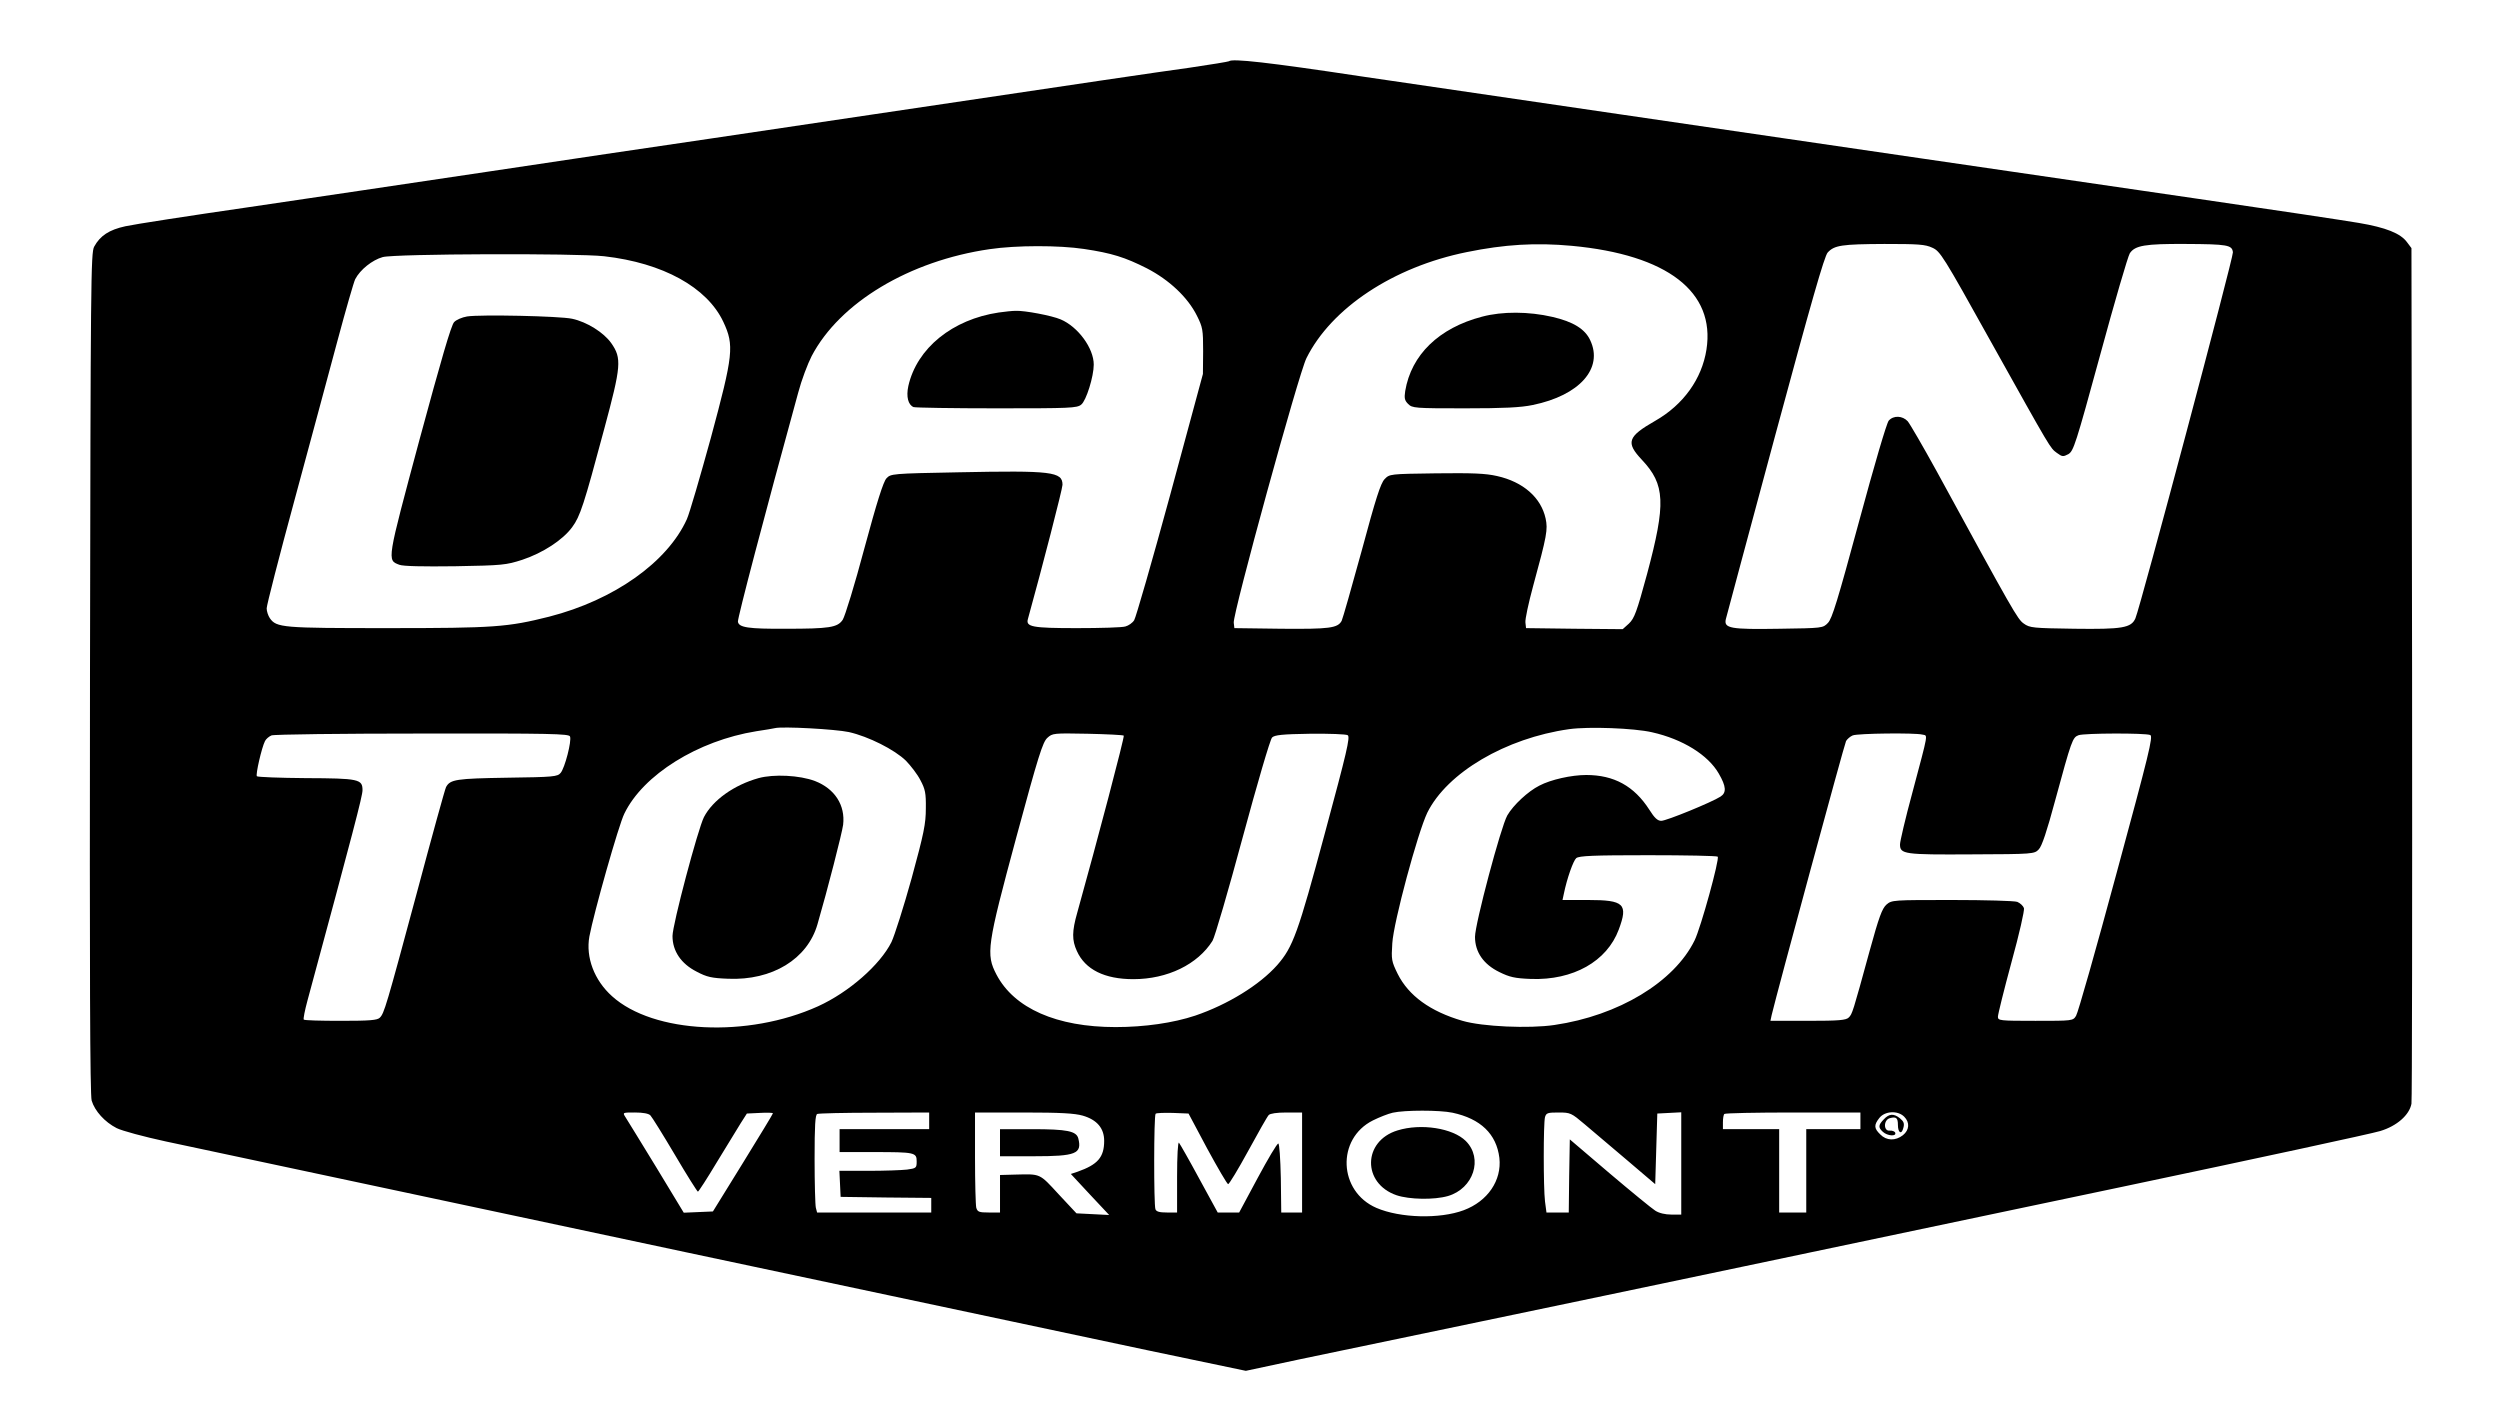
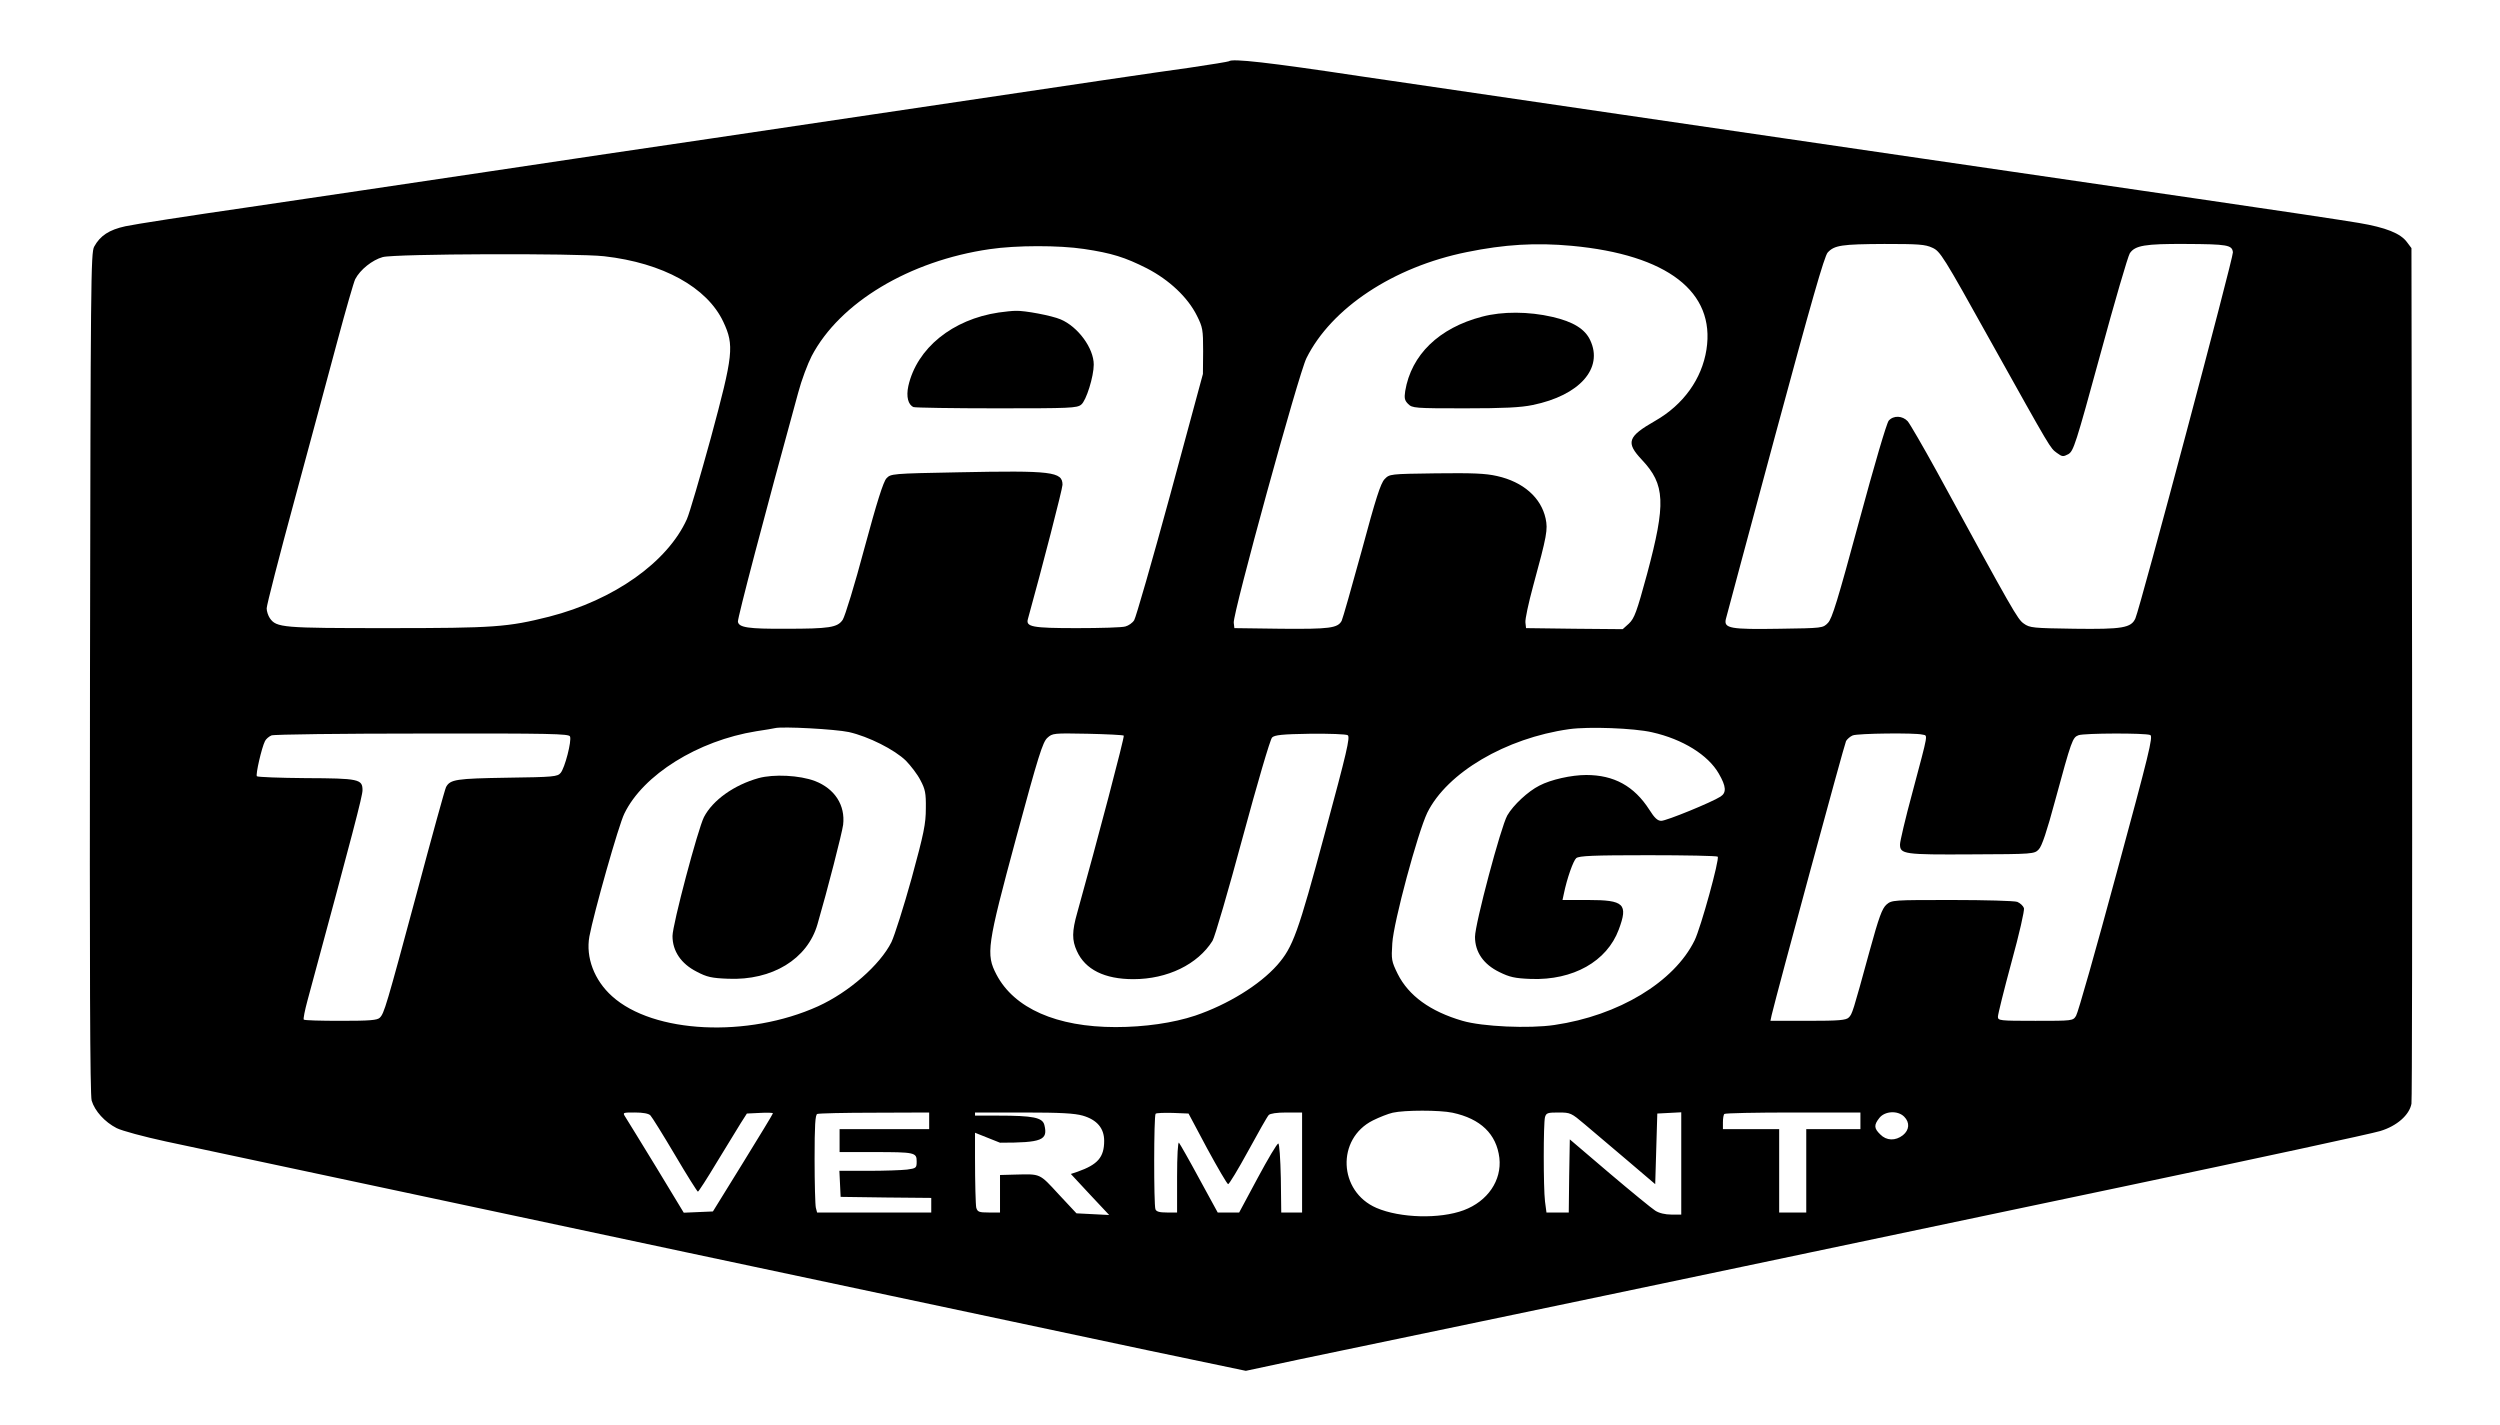
<svg xmlns="http://www.w3.org/2000/svg" version="1.0" width="1200pt" height="684pt" viewBox="0 0 1200 684" preserveAspectRatio="xMidYMid meet">
  <g transform="translate(0,684) scale(0.1,-0.1)" fill="#000000" stroke="none">
    <path d="M5899 6546 c-2 -2 -87 -16 -189 -31 -167 -23 -464 -67 -1525 -225 -187 -28 -538 -80 -780 -116 -242 -35 -723 -107 -1070 -159 -346 -52 -862 -128 -1145 -170 -283 -41 -548 -82 -588 -91 -78 -17 -121 -45 -150 -98 -16 -29 -17 -165 -20 -2046 -2 -1434 0 -2026 8 -2053 15 -50 63 -103 120 -132 26 -13 130 -41 236 -64 1199 -256 3911 -833 4711 -1002 l473 -99 262 56 c145 30 531 111 858 179 327 68 894 187 1260 264 366 77 1189 250 1830 385 641 135 1197 255 1235 267 80 24 140 77 150 131 3 18 4 950 3 2070 l-3 2037 -21 28 c-31 43 -102 71 -232 93 -64 11 -409 63 -767 115 -357 52 -958 140 -1335 195 -377 55 -1022 150 -1435 210 -412 60 -977 143 -1255 184 -444 67 -616 86 -631 72z m1646 -886 c459 -43 689 -221 646 -498 -22 -141 -111 -265 -246 -342 -133 -76 -142 -104 -64 -187 112 -119 116 -208 25 -548 -50 -184 -61 -213 -87 -238 l-30 -27 -232 2 -232 3 -3 27 c-2 15 15 94 37 175 67 245 71 271 60 324 -22 101 -108 176 -233 204 -57 13 -119 15 -294 13 -221 -3 -222 -3 -246 -28 -19 -20 -42 -91 -110 -344 -48 -175 -91 -326 -96 -336 -19 -35 -58 -40 -290 -38 l-225 3 -3 26 c-5 43 312 1197 349 1270 120 241 418 438 770 509 181 37 331 46 504 30z m1730 -9 c38 -17 51 -37 279 -447 297 -532 286 -513 319 -538 26 -19 30 -19 55 -6 25 15 35 45 153 477 69 254 133 473 142 487 25 38 74 46 267 45 203 -1 224 -5 228 -40 3 -23 -445 -1705 -468 -1757 -20 -46 -63 -53 -293 -50 -199 3 -214 4 -243 25 -30 21 -49 55 -419 733 -65 118 -127 225 -138 238 -25 27 -68 29 -91 3 -10 -11 -69 -212 -142 -482 -103 -380 -130 -469 -150 -489 -24 -25 -26 -25 -232 -28 -237 -4 -268 2 -258 46 4 15 110 412 237 882 173 640 236 861 252 878 32 35 68 40 272 41 163 0 196 -2 230 -18z m-4072 -6 c134 -20 197 -40 302 -93 108 -56 196 -139 240 -227 28 -56 30 -67 30 -170 l-1 -110 -157 -580 c-87 -319 -165 -590 -173 -602 -8 -13 -27 -26 -42 -30 -15 -5 -120 -8 -233 -8 -215 0 -246 6 -235 44 69 249 166 625 166 644 0 63 -51 69 -498 60 -323 -6 -326 -7 -347 -29 -15 -16 -46 -114 -106 -336 -46 -173 -93 -326 -104 -343 -25 -37 -63 -43 -275 -43 -179 -1 -224 6 -228 34 -2 17 126 505 289 1098 16 61 46 140 65 177 135 257 469 457 854 513 128 19 334 19 453 1z m-2303 -35 c282 -32 494 -149 572 -315 53 -113 48 -157 -60 -557 -51 -185 -102 -361 -115 -390 -93 -206 -349 -388 -661 -468 -199 -50 -261 -55 -776 -55 -505 0 -533 2 -565 48 -8 12 -15 33 -15 47 0 15 60 249 134 521 74 272 166 616 206 764 40 149 78 281 85 295 24 46 82 92 132 106 59 16 931 19 1063 4z m1175 -2284 c93 -21 219 -84 274 -138 23 -24 55 -65 69 -93 23 -43 27 -62 26 -135 0 -74 -9 -119 -68 -335 -38 -137 -82 -275 -97 -307 -55 -110 -205 -241 -352 -308 -338 -153 -791 -131 -989 48 -86 77 -127 187 -109 287 21 112 141 537 168 590 90 186 353 350 633 395 41 6 82 13 90 15 35 9 290 -5 355 -19z m3855 -1 c147 -33 269 -109 320 -198 36 -62 38 -92 8 -111 -42 -27 -259 -116 -284 -116 -17 0 -32 13 -57 53 -73 114 -170 167 -303 167 -71 0 -170 -22 -225 -51 -54 -27 -125 -93 -154 -143 -31 -55 -155 -521 -155 -583 0 -73 41 -132 117 -169 49 -24 73 -30 152 -33 202 -7 364 84 421 237 46 123 26 142 -147 142 l-123 0 6 28 c16 78 46 161 60 173 14 11 81 14 345 14 180 0 330 -3 334 -7 10 -10 -81 -341 -111 -402 -98 -200 -365 -361 -673 -406 -121 -18 -346 -8 -441 20 -155 45 -259 121 -311 225 -30 61 -31 69 -26 147 6 102 122 531 168 627 95 192 376 358 681 401 93 13 311 5 398 -15z m-5194 -20 c9 -21 -25 -152 -45 -175 -15 -18 -33 -20 -256 -23 -245 -4 -274 -8 -294 -45 -5 -9 -68 -237 -140 -507 -148 -550 -157 -579 -178 -600 -12 -12 -48 -15 -187 -15 -95 0 -175 2 -178 6 -3 3 5 44 18 92 220 813 264 981 264 1009 0 53 -17 57 -273 58 -125 1 -230 5 -234 9 -7 7 23 138 39 169 5 10 19 22 31 27 12 5 338 9 725 9 616 1 703 -1 708 -14z m2658 4 c5 -4 -127 -505 -223 -849 -26 -91 -26 -133 -2 -185 40 -89 133 -135 271 -135 164 0 309 71 380 184 11 18 76 241 145 497 69 255 132 471 141 479 12 12 49 16 182 18 94 1 173 -2 181 -7 13 -8 -5 -83 -109 -468 -130 -484 -154 -549 -229 -635 -85 -96 -238 -190 -394 -243 -105 -35 -243 -55 -382 -55 -283 0 -487 90 -572 252 -51 98 -46 136 95 658 106 392 127 458 149 478 25 23 30 23 193 20 93 -2 171 -6 174 -9z m3833 5 c27 -7 32 21 -48 -280 -33 -121 -59 -233 -59 -247 0 -47 19 -50 344 -48 297 1 301 2 322 24 15 15 39 87 78 232 80 294 84 305 113 316 28 10 319 11 344 1 15 -6 -6 -90 -162 -665 -98 -363 -185 -670 -194 -683 -15 -24 -16 -24 -195 -24 -173 0 -180 1 -180 20 0 11 29 128 65 261 38 138 63 249 60 260 -4 11 -18 24 -32 30 -13 5 -154 9 -313 9 -285 0 -289 0 -315 -22 -21 -19 -36 -59 -81 -223 -81 -296 -83 -302 -100 -319 -13 -13 -46 -16 -196 -16 l-180 0 6 28 c25 106 349 1300 357 1315 6 10 20 22 32 27 25 10 300 13 334 4z m-2255 -1815 c135 -29 211 -102 225 -217 12 -108 -56 -208 -171 -251 -115 -43 -305 -38 -419 11 -183 79 -193 332 -17 420 30 15 73 32 95 37 58 13 225 13 287 0z m-3850 -13 c7 -7 60 -92 118 -190 57 -97 107 -176 110 -176 3 0 44 63 90 140 47 77 99 162 115 188 l30 47 63 3 c34 2 62 1 62 -2 0 -3 -65 -110 -144 -238 l-144 -233 -70 -3 -70 -3 -132 218 c-73 120 -140 228 -148 241 -14 22 -14 22 46 22 38 0 66 -5 74 -14z m1338 -26 l0 -40 -215 0 -215 0 0 -55 0 -55 163 0 c199 0 207 -2 207 -45 0 -31 -2 -33 -46 -39 -26 -3 -109 -6 -186 -6 l-139 0 3 -62 3 -63 218 -3 217 -2 0 -35 0 -35 -274 0 -274 0 -6 23 c-3 12 -6 117 -6 234 0 160 3 213 13 216 6 3 130 6 275 6 l262 1 0 -40z m737 25 c69 -20 103 -61 103 -121 0 -79 -31 -114 -127 -148 l-33 -11 92 -99 92 -98 -78 4 -79 4 -86 92 c-93 101 -85 97 -208 94 l-73 -2 0 -90 0 -90 -54 0 c-47 0 -54 3 -60 23 -3 12 -6 120 -6 240 l0 217 233 0 c179 0 245 -4 284 -15z m598 -159 c50 -92 95 -169 100 -170 5 0 48 71 96 159 48 88 92 166 99 173 7 7 38 12 85 12 l75 0 0 -240 0 -240 -50 0 -50 0 -2 165 c-2 93 -7 165 -12 166 -6 1 -50 -74 -99 -165 l-89 -166 -51 0 -52 0 -89 163 c-48 89 -92 166 -97 172 -5 5 -9 -63 -9 -163 l0 -172 -49 0 c-35 0 -51 4 -55 16 -8 22 -8 449 1 458 4 4 41 5 83 4 l75 -3 90 -169z m1812 117 c38 -32 129 -109 203 -172 l135 -115 5 170 5 169 58 3 57 3 0 -246 0 -245 -47 0 c-30 0 -60 7 -78 19 -16 10 -115 91 -220 180 l-190 162 -3 -176 -2 -175 -54 0 -53 0 -7 53 c-8 66 -8 375 0 405 6 20 13 22 65 22 57 0 61 -2 126 -57z m1323 17 l0 -40 -130 0 -130 0 0 -200 0 -200 -65 0 -65 0 0 200 0 200 -135 0 -135 0 0 33 c0 19 3 37 7 40 3 4 152 7 330 7 l323 0 0 -40z m210 20 c28 -28 25 -64 -6 -89 -36 -28 -79 -27 -109 4 -30 29 -31 45 -4 79 26 33 88 37 119 6z" />
    <path d="M7114 5320 c-207 -54 -340 -183 -369 -357 -5 -34 -3 -45 14 -62 20 -20 31 -21 271 -21 189 0 270 4 327 16 225 46 340 176 276 311 -25 54 -82 89 -182 112 -112 26 -240 27 -337 1z" />
    <path d="M4794 5340 c-222 -33 -393 -171 -434 -353 -11 -51 -1 -90 25 -101 9 -3 189 -6 400 -6 351 0 385 1 405 18 24 19 60 135 60 192 0 79 -76 182 -159 217 -42 18 -173 43 -216 41 -16 0 -53 -4 -81 -8z" />
-     <path d="M2242 5321 c-24 -4 -52 -16 -62 -27 -14 -13 -63 -183 -166 -563 -158 -589 -157 -579 -97 -602 18 -7 112 -9 268 -7 228 4 244 6 322 31 99 33 194 95 239 156 39 53 56 105 154 471 82 304 85 340 34 413 -36 51 -117 102 -188 117 -60 13 -441 21 -504 11z" />
    <path d="M3641 3105 c-118 -33 -220 -106 -262 -187 -29 -57 -151 -516 -151 -571 0 -72 41 -133 116 -171 49 -26 72 -31 151 -34 211 -9 381 94 429 262 48 165 118 438 123 477 11 94 -40 173 -135 210 -74 28 -198 34 -271 14z" />
-     <path d="M6708 1414 c-167 -51 -170 -254 -5 -311 62 -21 181 -23 247 -4 123 36 170 180 86 264 -62 62 -215 86 -328 51z" />
-     <path d="M4800 1355 l0 -65 163 0 c202 0 231 12 213 85 -9 36 -54 45 -222 45 l-154 0 0 -65z" />
-     <path d="M9042 1467 c-27 -28 -27 -39 -4 -60 22 -20 66 -23 59 -4 -2 6 -14 11 -26 10 -31 -4 -31 52 1 60 30 8 38 1 38 -33 0 -38 18 -48 26 -14 6 21 2 31 -16 46 -30 24 -52 23 -78 -5z" />
+     <path d="M4800 1355 c202 0 231 12 213 85 -9 36 -54 45 -222 45 l-154 0 0 -65z" />
  </g>
</svg>